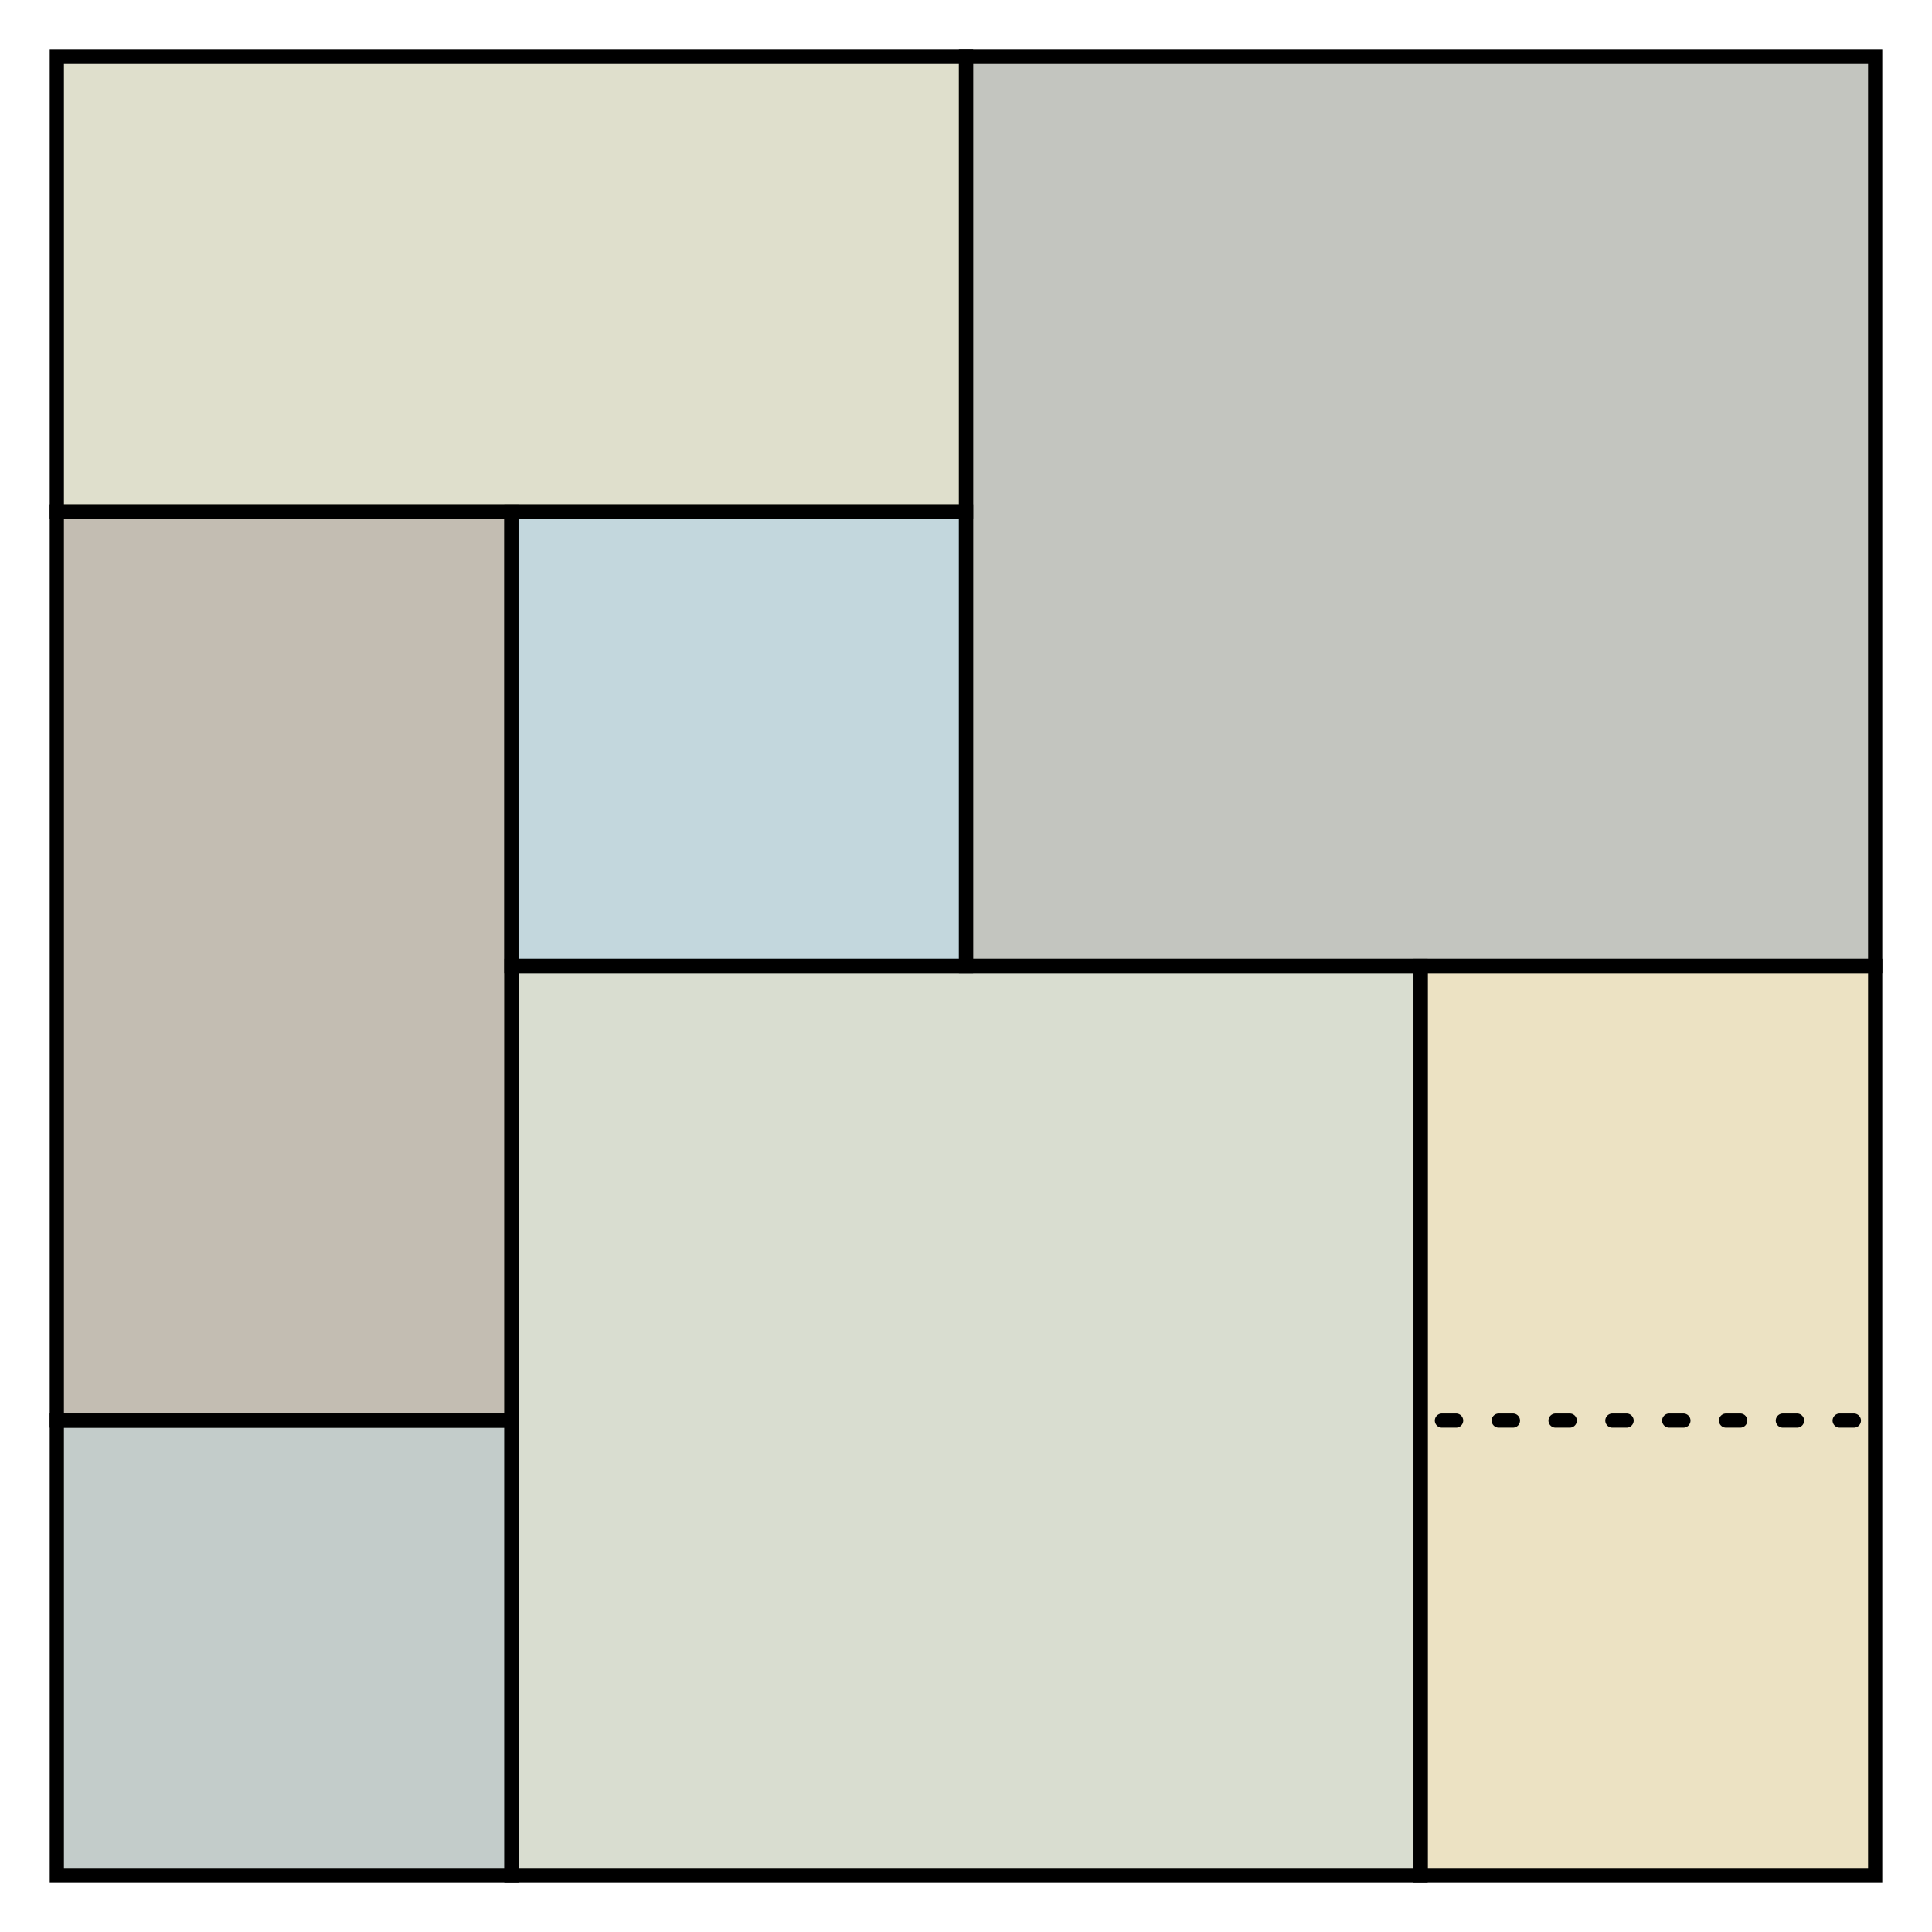
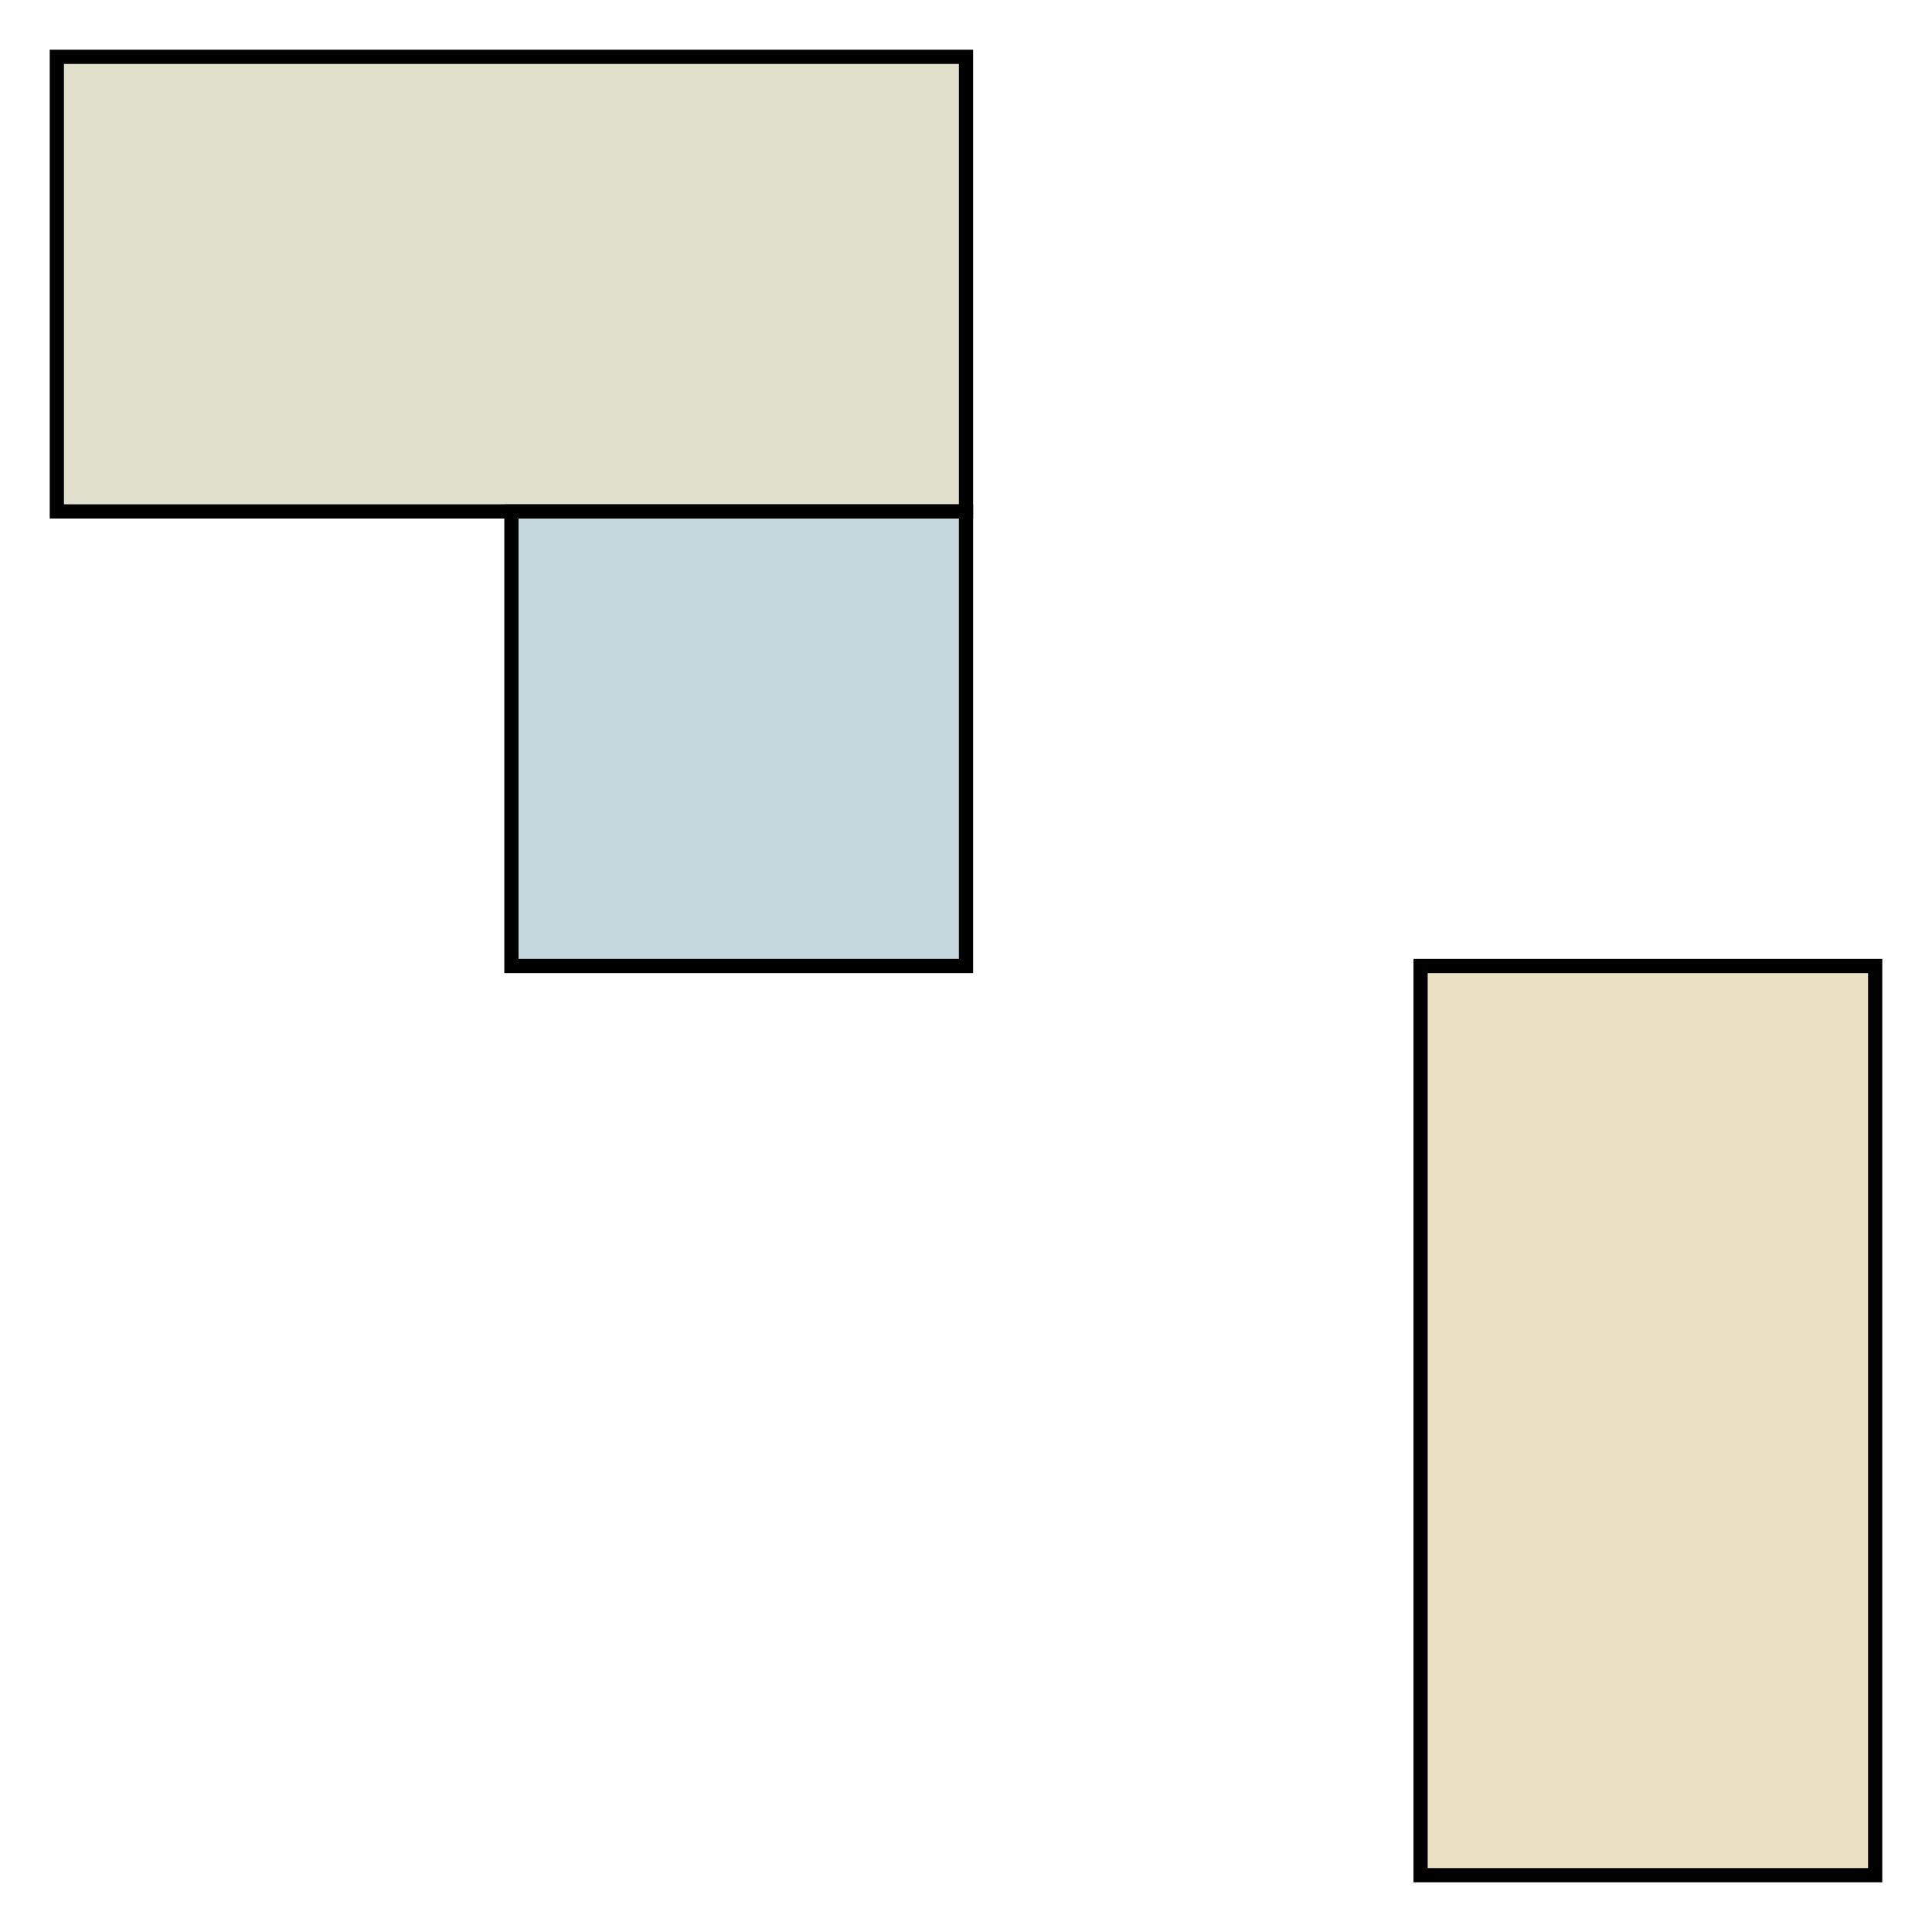
<svg xmlns="http://www.w3.org/2000/svg" xmlns:ns1="http://www.inkscape.org/namespaces/inkscape" xmlns:ns2="http://sodipodi.sourceforge.net/DTD/sodipodi-0.dtd" width="272" height="272" id="svg2" version="1.1" ns1:version="0.47 r22583" ns2:docname="nocuts.svg" ns1:export-filename="/home/gmaxwell/nocuts.png" ns1:export-xdpi="90" ns1:export-ydpi="90">
  <defs id="defs4">
    <ns1:path-effect effect="spiro" id="path-effect3610" is_visible="true" />
    <ns1:perspective ns2:type="inkscape:persp3d" ns1:vp_x="0 : 526.18109 : 1" ns1:vp_y="0 : 1000 : 0" ns1:vp_z="744.09448 : 526.18109 : 1" ns1:persp3d-origin="372.04724 : 350.78739 : 1" id="perspective10" />
  </defs>
  <ns2:namedview id="base" pagecolor="#ffffff" bordercolor="#666666" borderopacity="1.0" ns1:pageopacity="0.0" ns1:pageshadow="2" ns1:zoom="2" ns1:cx="116.45832" ns1:cy="100.72299" ns1:document-units="px" ns1:current-layer="layer1" showgrid="true" ns1:window-width="1398" ns1:window-height="1023" ns1:window-x="0" ns1:window-y="0" ns1:window-maximized="0">
    <ns1:grid type="xygrid" id="grid2816" empspacing="1" visible="false" enabled="true" snapvisiblegridlinesonly="true" spacingx="16px" spacingy="16px" />
  </ns2:namedview>
  <g ns1:label="Layer 1" ns1:groupmode="layer" id="layer1" transform="translate(0,-780.362)">
    <g id="g3612" transform="translate(8,-8)">
      <rect y="924.362" x="192" height="128" width="64" id="rect2820" style="fill:#dcc890;fill-opacity:0.538;stroke:#000000;stroke-width:2;stroke-miterlimit:4;stroke-opacity:1;stroke-dasharray:none" />
-       <rect y="924.362" x="64" height="128" width="128" id="rect2822" style="fill:#b8c0a8;fill-opacity:0.537;stroke:#000000;stroke-width:2;stroke-miterlimit:4;stroke-opacity:1;stroke-dasharray:none" />
-       <rect y="988.362" x="5.9604645e-08" height="64" width="64" id="rect2824" style="fill:#90a09c;fill-opacity:0.537;stroke:#000000;stroke-width:2;stroke-miterlimit:4;stroke-opacity:1;stroke-dasharray:none" />
-       <rect y="860.362" x="5.9604645e-08" height="128" width="64" id="rect2826" style="fill:#908470;fill-opacity:0.537;stroke:#000000;stroke-width:2;stroke-miterlimit:4;stroke-opacity:1;stroke-dasharray:none" />
-       <rect y="796.362" x="128" height="128" width="128" id="rect2828" style="fill:#909488;fill-opacity:0.537;stroke:#000000;stroke-width:2;stroke-miterlimit:4;stroke-opacity:1;stroke-dasharray:none" />
      <rect y="860.362" x="64" height="64" width="64" id="rect2830" style="fill:#90b4c0;fill-opacity:0.537;stroke:#000000;stroke-width:2;stroke-miterlimit:4;stroke-opacity:1;stroke-dasharray:none" />
      <rect y="796.362" x="5.9604645e-08" height="64" width="128" id="rect2832" style="fill:#c4c4a0;fill-opacity:0.537;stroke:#000000;stroke-width:2;stroke-miterlimit:4;stroke-opacity:1;stroke-dasharray:none" />
-       <path ns1:original-d="m 192,988.36222 c 61.50738,0 61.50738,0 61.50738,0 l 0,0 2.49262,-0.4856" ns1:path-effect="#path-effect3610" id="path3608" d="m 192,988.362 61.507,0 0,0 2.493,-0.486" style="fill:none;stroke:#000000;stroke-width:2;stroke-linecap:round;stroke-linejoin:round;stroke-miterlimit:4;stroke-opacity:1;stroke-dasharray:2, 6;stroke-dashoffset:5" />
    </g>
  </g>
</svg>